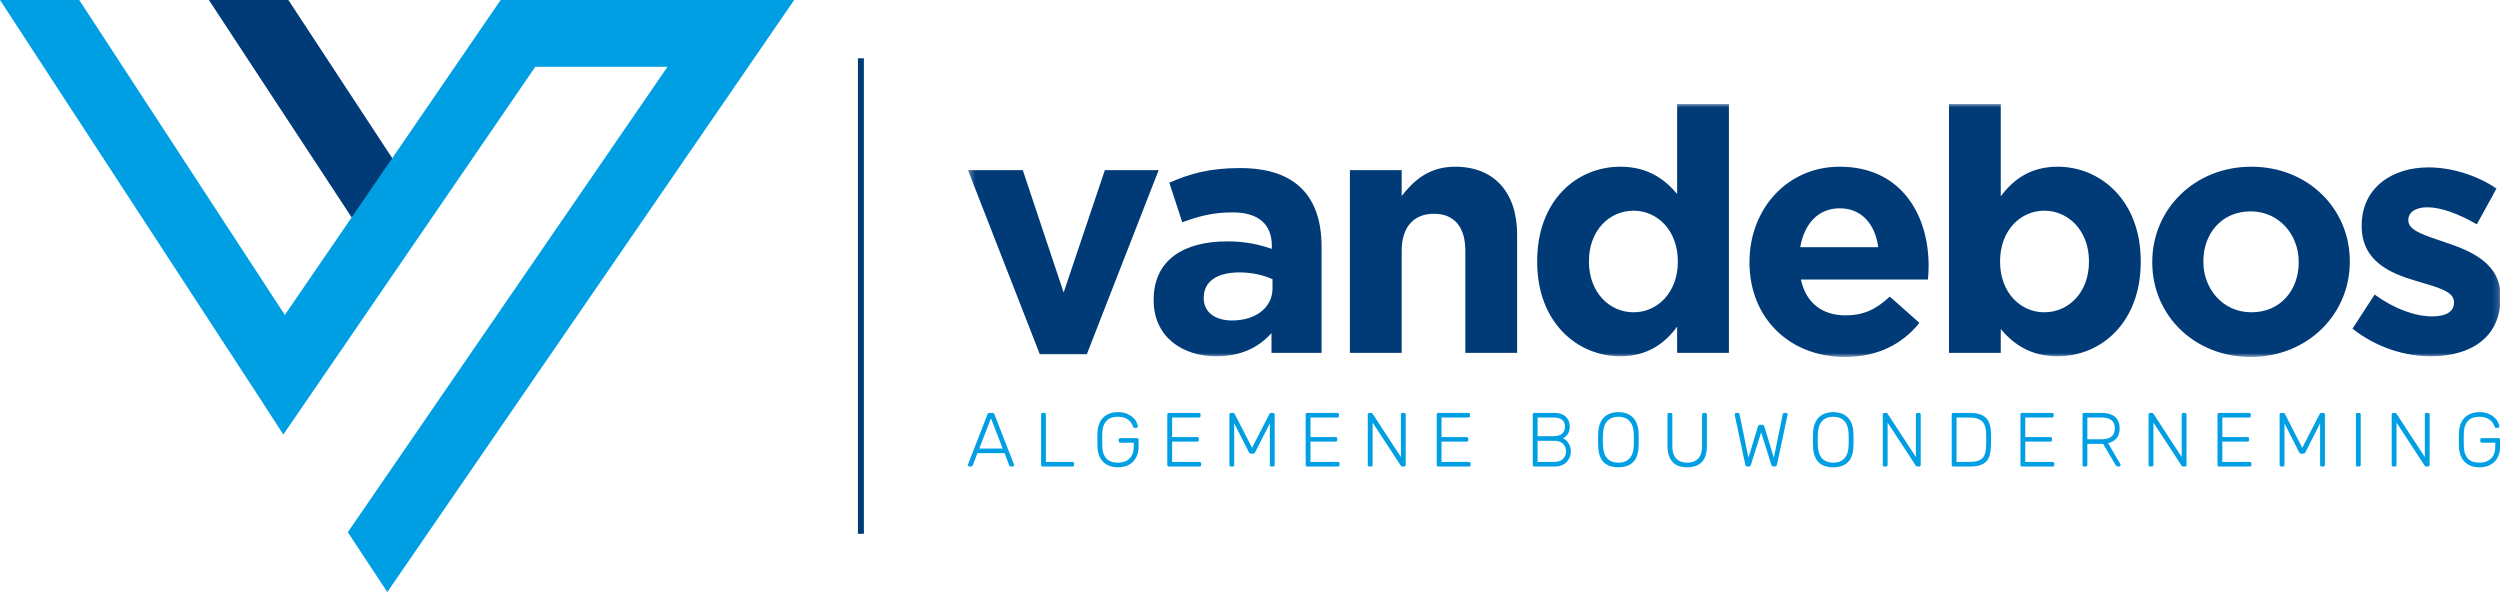
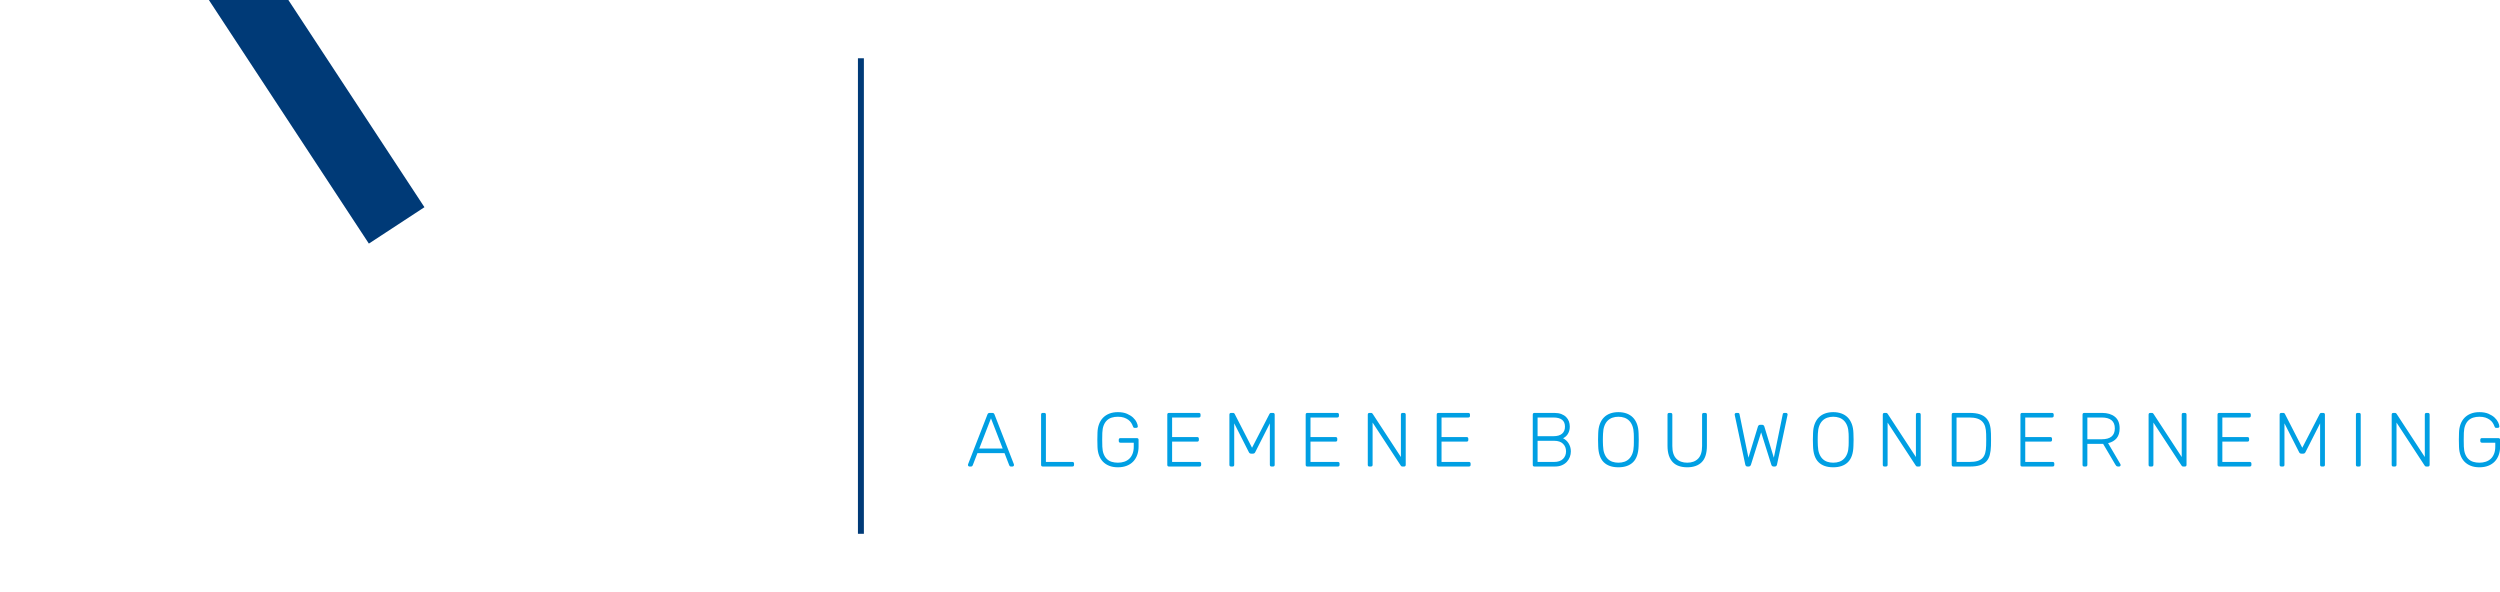
<svg xmlns="http://www.w3.org/2000/svg" xmlns:xlink="http://www.w3.org/1999/xlink" width="376" height="89" viewBox="0 0 376 89">
  <defs>
-     <polygon id="logo-a" points=".328 .016 230.844 .016 230.844 38.066 .328 38.066" />
-   </defs>
+     </defs>
  <g fill="none" fill-rule="evenodd">
    <polygon fill="#003A77" fill-rule="nonzero" points="129.033 8.763 129.928 8.763 129.928 80.283 129.033 80.283" />
    <polygon fill="#003A77" points="31.416 0 55.478 36.637 63.836 31.163 43.369 0" />
-     <polygon fill="#009FE3" points="75.297 0 42.839 47.367 11.915 0 0 0 38.548 59.077 42.615 65.352 46.848 59.175 80.509 10.044 100.394 10.044 52.313 80.046 58.251 89.046 119.445 0" />
    <g transform="translate(145.252 15.621)">
      <path fill="#009FE3" d="M228.554,47.183 C228.807,47.268 229.025,47.377 229.21,47.512 C229.394,47.646 229.541,47.799 229.653,47.972 C229.764,48.146 229.85,48.32 229.912,48.497 C229.942,48.581 229.973,48.641 230.004,48.675 C230.034,48.71 230.085,48.727 230.153,48.727 L230.407,48.727 C230.483,48.727 230.545,48.706 230.59,48.663 C230.636,48.622 230.655,48.566 230.648,48.497 C230.64,48.335 230.579,48.132 230.464,47.886 C230.349,47.64 230.172,47.407 229.935,47.183 C229.696,46.96 229.39,46.769 229.014,46.607 C228.639,46.446 228.186,46.365 227.656,46.365 C227.166,46.365 226.732,46.44 226.357,46.59 C225.981,46.74 225.664,46.949 225.407,47.218 C225.15,47.487 224.953,47.808 224.815,48.18 C224.676,48.552 224.6,48.965 224.585,49.418 C224.569,49.763 224.561,50.129 224.561,50.512 C224.561,50.896 224.569,51.261 224.585,51.607 C224.6,52.06 224.675,52.473 224.809,52.845 C224.943,53.217 225.138,53.538 225.396,53.807 C225.652,54.075 225.969,54.285 226.345,54.434 C226.72,54.584 227.158,54.659 227.656,54.659 C228.147,54.659 228.586,54.584 228.974,54.434 C229.361,54.285 229.687,54.072 229.952,53.795 C230.216,53.519 230.417,53.191 230.556,52.81 C230.694,52.431 230.763,52.009 230.763,51.549 L230.763,50.535 C230.763,50.359 230.675,50.271 230.498,50.271 L228.036,50.271 C227.868,50.271 227.783,50.359 227.783,50.535 L227.783,50.696 C227.783,50.873 227.868,50.962 228.036,50.962 L230.038,50.962 L230.038,51.549 C230.038,51.964 229.976,52.325 229.854,52.632 C229.732,52.939 229.564,53.191 229.354,53.386 C229.142,53.582 228.891,53.728 228.6,53.824 C228.308,53.92 227.994,53.968 227.656,53.968 C227.311,53.968 226.999,53.924 226.719,53.836 C226.439,53.748 226.198,53.605 225.994,53.41 C225.79,53.213 225.629,52.962 225.51,52.655 C225.392,52.348 225.325,51.979 225.31,51.549 C225.286,50.858 225.286,50.167 225.31,49.476 C225.325,49.045 225.392,48.677 225.51,48.37 C225.629,48.063 225.79,47.811 225.994,47.615 C226.198,47.419 226.439,47.277 226.719,47.189 C226.999,47.101 227.311,47.057 227.656,47.057 C228.002,47.057 228.301,47.099 228.554,47.183 Z M219.416,54.405 C219.432,54.422 219.456,54.448 219.491,54.486 C219.525,54.525 219.581,54.544 219.658,54.544 L219.911,54.544 C220.079,54.544 220.165,54.455 220.165,54.279 L220.165,46.745 C220.165,46.569 220.076,46.481 219.899,46.481 L219.693,46.481 C219.524,46.481 219.439,46.569 219.439,46.745 L219.439,53.116 L215.194,46.619 C215.178,46.603 215.153,46.577 215.119,46.538 C215.085,46.5 215.029,46.481 214.952,46.481 L214.711,46.481 C214.542,46.481 214.457,46.569 214.457,46.745 L214.457,54.29 C214.457,54.46 214.542,54.544 214.711,54.544 L214.917,54.544 C215.094,54.544 215.183,54.46 215.183,54.29 L215.183,47.932 L219.416,54.405 Z M209.802,46.734 C209.802,46.565 209.717,46.481 209.549,46.481 L209.331,46.481 C209.162,46.481 209.078,46.565 209.078,46.734 L209.078,54.29 C209.078,54.46 209.162,54.544 209.331,54.544 L209.549,54.544 C209.717,54.544 209.802,54.46 209.802,54.29 L209.802,46.734 Z M201.137,52.609 C201.306,52.609 201.425,52.533 201.494,52.378 L203.692,48.047 L203.692,54.29 C203.692,54.46 203.776,54.544 203.944,54.544 L204.152,54.544 C204.328,54.544 204.416,54.46 204.416,54.29 L204.416,46.745 C204.416,46.569 204.328,46.481 204.152,46.481 L203.876,46.481 C203.799,46.481 203.743,46.5 203.709,46.538 C203.674,46.577 203.649,46.607 203.634,46.631 L201.011,51.722 L198.399,46.631 C198.383,46.607 198.359,46.577 198.324,46.538 C198.29,46.5 198.234,46.481 198.158,46.481 L197.87,46.481 C197.693,46.481 197.605,46.569 197.605,46.745 L197.605,54.29 C197.605,54.46 197.693,54.544 197.87,54.544 L198.077,54.544 C198.245,54.544 198.33,54.46 198.33,54.29 L198.33,48.047 L200.527,52.378 C200.597,52.533 200.715,52.609 200.884,52.609 L201.137,52.609 Z M188.989,53.853 L188.989,50.8 L192.75,50.8 C192.927,50.8 193.015,50.716 193.015,50.547 L193.015,50.374 C193.015,50.197 192.927,50.11 192.75,50.11 L188.989,50.11 L188.989,47.172 L193.004,47.172 C193.181,47.172 193.269,47.088 193.269,46.918 L193.269,46.745 C193.269,46.569 193.181,46.481 193.004,46.481 L188.517,46.481 C188.348,46.481 188.263,46.569 188.263,46.745 L188.263,54.29 C188.263,54.46 188.348,54.544 188.517,54.544 L193.096,54.544 C193.272,54.544 193.361,54.46 193.361,54.29 L193.361,54.117 C193.361,53.941 193.272,53.853 193.096,53.853 L188.989,53.853 Z M182.855,54.405 C182.87,54.422 182.895,54.448 182.93,54.486 C182.964,54.525 183.02,54.544 183.097,54.544 L183.35,54.544 C183.519,54.544 183.602,54.455 183.602,54.279 L183.602,46.745 C183.602,46.569 183.515,46.481 183.339,46.481 L183.131,46.481 C182.962,46.481 182.878,46.569 182.878,46.745 L182.878,53.116 L178.633,46.619 C178.617,46.603 178.592,46.577 178.558,46.538 C178.523,46.5 178.467,46.481 178.391,46.481 L178.149,46.481 C177.98,46.481 177.896,46.569 177.896,46.745 L177.896,54.29 C177.896,54.46 177.98,54.544 178.149,54.544 L178.357,54.544 C178.533,54.544 178.621,54.46 178.621,54.29 L178.621,47.932 L182.855,54.405 Z M168.687,47.172 L170.839,47.172 C172.158,47.172 172.818,47.717 172.818,48.807 C172.818,49.898 172.158,50.443 170.839,50.443 L168.687,50.443 L168.687,47.172 Z M168.215,46.481 C168.046,46.481 167.962,46.569 167.962,46.745 L167.962,54.29 C167.962,54.46 168.046,54.544 168.215,54.544 L168.422,54.544 C168.599,54.544 168.687,54.46 168.687,54.29 L168.687,51.134 L171.057,51.134 L172.886,54.233 C172.932,54.317 172.984,54.39 173.042,54.452 C173.1,54.513 173.193,54.544 173.323,54.544 L173.461,54.544 C173.523,54.544 173.577,54.521 173.622,54.474 C173.669,54.429 173.692,54.375 173.692,54.313 C173.692,54.275 173.68,54.233 173.658,54.187 L171.805,51.031 C172.357,50.9 172.785,50.653 173.088,50.288 C173.391,49.923 173.542,49.43 173.542,48.807 C173.542,48.025 173.302,47.44 172.823,47.057 C172.344,46.673 171.701,46.481 170.896,46.481 L168.215,46.481 Z M159.346,53.853 L159.346,50.8 L163.108,50.8 C163.284,50.8 163.373,50.716 163.373,50.547 L163.373,50.374 C163.373,50.197 163.284,50.11 163.108,50.11 L159.346,50.11 L159.346,47.172 L163.361,47.172 C163.538,47.172 163.625,47.088 163.625,46.918 L163.625,46.745 C163.625,46.569 163.538,46.481 163.361,46.481 L158.874,46.481 C158.705,46.481 158.621,46.569 158.621,46.745 L158.621,54.29 C158.621,54.46 158.705,54.544 158.874,54.544 L163.453,54.544 C163.629,54.544 163.718,54.46 163.718,54.29 L163.718,54.117 C163.718,53.941 163.629,53.853 163.453,53.853 L159.346,53.853 Z M153.47,50.115 C153.474,50.25 153.476,50.38 153.476,50.507 C153.476,50.633 153.474,50.766 153.47,50.904 C153.466,51.043 153.464,51.196 153.464,51.365 C153.457,51.818 153.408,52.202 153.32,52.517 C153.232,52.832 153.092,53.087 152.9,53.283 C152.708,53.478 152.457,53.623 152.147,53.714 C151.836,53.807 151.451,53.853 150.991,53.853 L149.012,53.853 L149.012,47.172 L150.933,47.172 C151.393,47.172 151.782,47.222 152.101,47.321 C152.419,47.421 152.678,47.573 152.878,47.777 C153.077,47.98 153.222,48.237 153.315,48.548 C153.406,48.86 153.457,49.226 153.464,49.649 C153.464,49.825 153.466,49.98 153.47,50.115 Z M148.54,46.481 C148.371,46.481 148.286,46.569 148.286,46.745 L148.286,54.29 C148.286,54.46 148.371,54.544 148.54,54.544 L151.047,54.544 C151.638,54.544 152.133,54.481 152.532,54.354 C152.93,54.227 153.251,54.035 153.493,53.778 C153.735,53.52 153.907,53.196 154.011,52.804 C154.114,52.413 154.173,51.952 154.189,51.423 C154.196,51.076 154.2,50.771 154.2,50.507 C154.2,50.242 154.196,49.936 154.189,49.591 C154.181,49.092 154.124,48.648 154.016,48.261 C153.909,47.872 153.732,47.546 153.487,47.281 C153.241,47.016 152.916,46.816 152.509,46.682 C152.103,46.548 151.596,46.481 150.991,46.481 L148.54,46.481 Z M142.878,54.405 C142.893,54.422 142.918,54.448 142.953,54.486 C142.987,54.525 143.042,54.544 143.119,54.544 L143.373,54.544 C143.541,54.544 143.625,54.455 143.625,54.279 L143.625,46.745 C143.625,46.569 143.537,46.481 143.361,46.481 L143.154,46.481 C142.985,46.481 142.901,46.569 142.901,46.745 L142.901,53.116 L138.655,46.619 C138.64,46.603 138.615,46.577 138.58,46.538 C138.546,46.5 138.49,46.481 138.414,46.481 L138.172,46.481 C138.003,46.481 137.919,46.569 137.919,46.745 L137.919,54.29 C137.919,54.46 138.003,54.544 138.172,54.544 L138.379,54.544 C138.555,54.544 138.643,54.46 138.643,54.29 L138.643,47.932 L142.878,54.405 Z M131.364,47.201 C131.64,47.296 131.882,47.449 132.089,47.655 C132.296,47.863 132.459,48.128 132.579,48.45 C132.697,48.773 132.764,49.157 132.779,49.602 C132.787,49.779 132.791,49.94 132.791,50.087 L132.791,50.512 L132.791,50.944 C132.791,51.094 132.787,51.253 132.779,51.423 C132.764,51.876 132.697,52.261 132.579,52.58 C132.459,52.899 132.298,53.161 132.095,53.369 C131.891,53.576 131.652,53.728 131.376,53.824 C131.099,53.92 130.796,53.968 130.466,53.968 C130.137,53.968 129.834,53.92 129.558,53.824 C129.282,53.728 129.041,53.576 128.839,53.369 C128.635,53.161 128.475,52.899 128.356,52.58 C128.237,52.261 128.169,51.876 128.154,51.423 C128.146,51.253 128.14,51.094 128.137,50.944 C128.133,50.794 128.131,50.65 128.131,50.512 C128.131,50.374 128.133,50.233 128.137,50.087 C128.14,49.94 128.146,49.779 128.154,49.602 C128.169,49.157 128.237,48.773 128.356,48.45 C128.475,48.128 128.637,47.863 128.845,47.655 C129.051,47.449 129.293,47.296 129.569,47.201 C129.845,47.104 130.144,47.057 130.466,47.057 C130.789,47.057 131.088,47.104 131.364,47.201 Z M129.242,46.561 C128.877,46.692 128.562,46.89 128.298,47.154 C128.034,47.419 127.826,47.749 127.677,48.146 C127.527,48.541 127.444,49.007 127.429,49.545 C127.414,49.891 127.406,50.212 127.406,50.512 C127.406,50.812 127.414,51.134 127.429,51.48 C127.46,52.571 127.734,53.373 128.252,53.888 C128.77,54.402 129.508,54.659 130.466,54.659 C131.417,54.659 132.154,54.402 132.676,53.888 C133.198,53.373 133.474,52.571 133.504,51.48 C133.519,51.134 133.528,50.812 133.528,50.512 C133.528,50.212 133.519,49.891 133.504,49.545 C133.489,49.007 133.406,48.541 133.257,48.146 C133.107,47.749 132.9,47.419 132.636,47.154 C132.371,46.89 132.054,46.692 131.687,46.561 C131.318,46.431 130.912,46.365 130.466,46.365 C130.014,46.365 129.606,46.431 129.242,46.561 Z M120.106,48.531 C120.083,48.462 120.044,48.401 119.991,48.347 C119.937,48.293 119.857,48.266 119.749,48.266 L119.496,48.266 C119.389,48.266 119.308,48.293 119.254,48.347 C119.201,48.401 119.163,48.462 119.139,48.531 L117.713,53.219 L116.367,46.654 C116.344,46.538 116.259,46.481 116.113,46.481 L115.872,46.481 C115.811,46.481 115.756,46.504 115.711,46.55 C115.664,46.596 115.642,46.65 115.642,46.711 C115.642,46.726 115.65,46.773 115.664,46.85 L117.241,54.268 C117.287,54.452 117.394,54.544 117.563,54.544 L117.736,54.544 C117.912,54.544 118.031,54.452 118.093,54.268 L119.623,49.406 L121.153,54.268 C121.207,54.452 121.326,54.544 121.51,54.544 L121.683,54.544 C121.851,54.544 121.958,54.452 122.005,54.268 L123.58,46.85 C123.596,46.773 123.603,46.726 123.603,46.711 C123.603,46.65 123.58,46.596 123.534,46.55 C123.489,46.504 123.435,46.481 123.374,46.481 L123.132,46.481 C122.986,46.481 122.902,46.538 122.879,46.654 L121.533,53.219 L120.106,48.531 Z M110.741,51.457 C110.741,52.325 110.542,52.96 110.143,53.363 C109.744,53.767 109.2,53.968 108.51,53.968 C107.819,53.968 107.272,53.767 106.87,53.363 C106.467,52.96 106.266,52.325 106.266,51.457 L106.266,46.745 C106.266,46.569 106.177,46.481 106.001,46.481 L105.794,46.481 C105.625,46.481 105.541,46.569 105.541,46.745 L105.541,51.423 C105.541,51.983 105.608,52.467 105.742,52.874 C105.876,53.281 106.071,53.616 106.324,53.882 C106.576,54.146 106.887,54.343 107.256,54.469 C107.623,54.596 108.041,54.659 108.51,54.659 C109.453,54.659 110.182,54.4 110.695,53.882 C111.21,53.363 111.466,52.543 111.466,51.423 L111.466,46.745 C111.466,46.569 111.382,46.481 111.213,46.481 L111.006,46.481 C110.83,46.481 110.741,46.569 110.741,46.745 L110.741,51.457 Z M99.053,47.201 C99.329,47.296 99.571,47.449 99.778,47.655 C99.985,47.863 100.148,48.128 100.267,48.45 C100.385,48.773 100.453,49.157 100.468,49.602 C100.476,49.779 100.48,49.94 100.48,50.087 L100.48,50.512 L100.48,50.944 C100.48,51.094 100.476,51.253 100.468,51.423 C100.453,51.876 100.385,52.261 100.267,52.58 C100.148,52.899 99.987,53.161 99.783,53.369 C99.581,53.576 99.341,53.728 99.065,53.824 C98.789,53.92 98.486,53.968 98.156,53.968 C97.826,53.968 97.523,53.92 97.247,53.824 C96.97,53.728 96.731,53.576 96.527,53.369 C96.325,53.161 96.164,52.899 96.045,52.58 C95.925,52.261 95.858,51.876 95.844,51.423 C95.835,51.253 95.83,51.094 95.826,50.944 C95.822,50.794 95.82,50.65 95.82,50.512 C95.82,50.374 95.822,50.233 95.826,50.087 C95.83,49.94 95.835,49.779 95.844,49.602 C95.858,49.157 95.925,48.773 96.045,48.45 C96.164,48.128 96.326,47.863 96.533,47.655 C96.741,47.449 96.982,47.296 97.258,47.201 C97.535,47.104 97.834,47.057 98.156,47.057 C98.478,47.057 98.777,47.104 99.053,47.201 Z M96.93,46.561 C96.566,46.692 96.251,46.89 95.987,47.154 C95.722,47.419 95.515,47.749 95.365,48.146 C95.216,48.541 95.134,49.007 95.118,49.545 C95.103,49.891 95.095,50.212 95.095,50.512 C95.095,50.812 95.103,51.134 95.118,51.48 C95.149,52.571 95.423,53.373 95.941,53.888 C96.458,54.402 97.197,54.659 98.156,54.659 C99.107,54.659 99.843,54.402 100.364,53.888 C100.886,53.373 101.162,52.571 101.193,51.48 C101.209,51.134 101.216,50.812 101.216,50.512 C101.216,50.212 101.209,49.891 101.193,49.545 C101.177,49.007 101.095,48.541 100.946,48.146 C100.796,47.749 100.589,47.419 100.324,47.154 C100.06,46.89 99.743,46.692 99.375,46.561 C99.007,46.431 98.6,46.365 98.156,46.365 C97.703,46.365 97.295,46.431 96.93,46.561 Z M88.498,50.674 C89.073,50.674 89.514,50.822 89.821,51.117 C90.127,51.413 90.281,51.795 90.281,52.263 C90.281,52.724 90.127,53.104 89.821,53.404 C89.514,53.704 89.073,53.853 88.498,53.853 L86.001,53.853 L86.001,50.674 L88.498,50.674 Z M88.382,47.172 C89.541,47.172 90.12,47.629 90.12,48.543 C90.12,49.003 89.974,49.359 89.683,49.608 C89.391,49.858 88.958,49.982 88.382,49.982 L86.001,49.982 L86.001,47.172 L88.382,47.172 Z M88.613,54.544 C89.004,54.544 89.349,54.481 89.648,54.354 C89.947,54.227 90.197,54.056 90.396,53.842 C90.595,53.627 90.747,53.382 90.851,53.11 C90.954,52.837 91.006,52.555 91.006,52.263 C91.006,52.025 90.973,51.802 90.909,51.595 C90.843,51.388 90.756,51.2 90.65,51.031 C90.542,50.862 90.417,50.716 90.276,50.593 C90.133,50.47 89.986,50.371 89.833,50.293 C89.947,50.24 90.064,50.165 90.183,50.069 C90.302,49.973 90.412,49.852 90.512,49.706 C90.611,49.56 90.692,49.391 90.753,49.199 C90.814,49.007 90.845,48.788 90.845,48.543 C90.845,48.266 90.801,48.005 90.713,47.759 C90.624,47.513 90.484,47.295 90.293,47.102 C90.101,46.911 89.86,46.759 89.568,46.648 C89.277,46.537 88.931,46.481 88.532,46.481 L85.53,46.481 C85.36,46.481 85.276,46.569 85.276,46.745 L85.276,54.29 C85.276,54.46 85.36,54.544 85.53,54.544 L88.613,54.544 Z M71.555,53.853 L71.555,50.8 L75.317,50.8 C75.494,50.8 75.582,50.716 75.582,50.547 L75.582,50.374 C75.582,50.197 75.494,50.11 75.317,50.11 L71.555,50.11 L71.555,47.172 L75.571,47.172 C75.747,47.172 75.835,47.088 75.835,46.918 L75.835,46.745 C75.835,46.569 75.747,46.481 75.571,46.481 L71.084,46.481 C70.914,46.481 70.831,46.569 70.831,46.745 L70.831,54.29 C70.831,54.46 70.914,54.544 71.084,54.544 L75.663,54.544 C75.839,54.544 75.928,54.46 75.928,54.29 L75.928,54.117 C75.928,53.941 75.839,53.853 75.663,53.853 L71.555,53.853 Z M65.422,54.405 C65.437,54.422 65.462,54.448 65.496,54.486 C65.531,54.525 65.587,54.544 65.663,54.544 L65.916,54.544 C66.085,54.544 66.169,54.455 66.169,54.279 L66.169,46.745 C66.169,46.569 66.082,46.481 65.905,46.481 L65.698,46.481 C65.529,46.481 65.444,46.569 65.444,46.745 L65.444,53.116 L61.199,46.619 C61.184,46.603 61.159,46.577 61.124,46.538 C61.09,46.5 61.034,46.481 60.957,46.481 L60.716,46.481 C60.547,46.481 60.462,46.569 60.462,46.745 L60.462,54.29 C60.462,54.46 60.547,54.544 60.716,54.544 L60.923,54.544 C61.1,54.544 61.187,54.46 61.187,54.29 L61.187,47.932 L65.422,54.405 Z M51.846,53.853 L51.846,50.8 L55.609,50.8 C55.785,50.8 55.873,50.716 55.873,50.547 L55.873,50.374 C55.873,50.197 55.785,50.11 55.609,50.11 L51.846,50.11 L51.846,47.172 L55.862,47.172 C56.038,47.172 56.126,47.088 56.126,46.918 L56.126,46.745 C56.126,46.569 56.038,46.481 55.862,46.481 L51.374,46.481 C51.205,46.481 51.122,46.569 51.122,46.745 L51.122,54.29 C51.122,54.46 51.205,54.544 51.374,54.544 L55.953,54.544 C56.13,54.544 56.219,54.46 56.219,54.29 L56.219,54.117 C56.219,53.941 56.13,53.853 55.953,53.853 L51.846,53.853 Z M43.181,52.609 C43.35,52.609 43.469,52.533 43.538,52.378 L45.735,48.047 L45.735,54.29 C45.735,54.46 45.82,54.544 45.988,54.544 L46.195,54.544 C46.372,54.544 46.461,54.46 46.461,54.29 L46.461,46.745 C46.461,46.569 46.372,46.481 46.195,46.481 L45.92,46.481 C45.843,46.481 45.788,46.5 45.753,46.538 C45.718,46.577 45.693,46.607 45.678,46.631 L43.055,51.722 L40.443,46.631 C40.428,46.607 40.402,46.577 40.369,46.538 C40.333,46.5 40.278,46.481 40.201,46.481 L39.914,46.481 C39.737,46.481 39.649,46.569 39.649,46.745 L39.649,54.29 C39.649,54.46 39.737,54.544 39.914,54.544 L40.121,54.544 C40.29,54.544 40.374,54.46 40.374,54.29 L40.374,48.047 L42.572,52.378 C42.641,52.533 42.76,52.609 42.928,52.609 L43.181,52.609 Z M31.033,53.853 L31.033,50.8 L34.795,50.8 C34.971,50.8 35.059,50.716 35.059,50.547 L35.059,50.374 C35.059,50.197 34.971,50.11 34.795,50.11 L31.033,50.11 L31.033,47.172 L35.048,47.172 C35.224,47.172 35.312,47.088 35.312,46.918 L35.312,46.745 C35.312,46.569 35.224,46.481 35.048,46.481 L30.561,46.481 C30.392,46.481 30.308,46.569 30.308,46.745 L30.308,54.29 C30.308,54.46 30.392,54.544 30.561,54.544 L35.141,54.544 C35.316,54.544 35.404,54.46 35.404,54.29 L35.404,54.117 C35.404,53.941 35.316,53.853 35.141,53.853 L31.033,53.853 Z M23.781,47.183 C24.034,47.268 24.252,47.377 24.437,47.512 C24.62,47.646 24.768,47.799 24.879,47.972 C24.991,48.146 25.077,48.32 25.138,48.497 C25.169,48.581 25.2,48.641 25.231,48.675 C25.261,48.71 25.311,48.727 25.38,48.727 L25.633,48.727 C25.71,48.727 25.771,48.706 25.817,48.663 C25.863,48.622 25.882,48.566 25.875,48.497 C25.867,48.335 25.806,48.132 25.691,47.886 C25.576,47.64 25.399,47.407 25.161,47.183 C24.923,46.96 24.616,46.769 24.241,46.607 C23.865,46.446 23.413,46.365 22.883,46.365 C22.393,46.365 21.959,46.44 21.583,46.59 C21.207,46.74 20.891,46.949 20.633,47.218 C20.377,47.487 20.18,47.808 20.041,48.18 C19.903,48.552 19.826,48.965 19.811,49.418 C19.796,49.763 19.788,50.129 19.788,50.512 C19.788,50.896 19.796,51.261 19.811,51.607 C19.826,52.06 19.901,52.473 20.035,52.845 C20.17,53.217 20.365,53.538 20.622,53.807 C20.879,54.075 21.195,54.285 21.571,54.434 C21.947,54.584 22.385,54.659 22.883,54.659 C23.374,54.659 23.813,54.584 24.2,54.434 C24.588,54.285 24.914,54.072 25.179,53.795 C25.443,53.519 25.645,53.191 25.782,52.81 C25.921,52.431 25.99,52.009 25.99,51.549 L25.99,50.535 C25.99,50.359 25.901,50.271 25.725,50.271 L23.263,50.271 C23.094,50.271 23.009,50.359 23.009,50.535 L23.009,50.696 C23.009,50.873 23.094,50.962 23.263,50.962 L25.265,50.962 L25.265,51.549 C25.265,51.964 25.203,52.325 25.081,52.632 C24.958,52.939 24.791,53.191 24.58,53.386 C24.369,53.582 24.119,53.728 23.827,53.824 C23.535,53.92 23.22,53.968 22.883,53.968 C22.538,53.968 22.225,53.924 21.946,53.836 C21.665,53.748 21.423,53.605 21.221,53.41 C21.017,53.213 20.856,52.962 20.737,52.655 C20.618,52.348 20.551,51.979 20.536,51.549 C20.513,50.858 20.513,50.167 20.536,49.476 C20.551,49.045 20.618,48.677 20.737,48.37 C20.856,48.063 21.017,47.811 21.221,47.615 C21.423,47.419 21.665,47.277 21.946,47.189 C22.225,47.101 22.538,47.057 22.883,47.057 C23.228,47.057 23.528,47.099 23.781,47.183 Z M12.052,46.734 C12.052,46.565 11.967,46.481 11.799,46.481 L11.58,46.481 C11.411,46.481 11.327,46.565 11.327,46.734 L11.327,54.29 C11.327,54.46 11.411,54.544 11.58,54.544 L16.022,54.544 C16.197,54.544 16.286,54.46 16.286,54.29 L16.286,54.117 C16.286,53.941 16.197,53.853 16.022,53.853 L12.052,53.853 L12.052,46.734 Z M3.791,47.298 L5.551,51.837 L2.03,51.837 L3.791,47.298 Z M6.541,54.371 C6.556,54.402 6.583,54.439 6.621,54.481 C6.659,54.523 6.717,54.544 6.794,54.544 L7.024,54.544 C7.085,54.544 7.139,54.521 7.185,54.474 C7.231,54.429 7.254,54.375 7.254,54.313 C7.254,54.275 7.246,54.233 7.231,54.187 L4.32,46.711 C4.289,46.635 4.249,46.577 4.199,46.538 C4.149,46.5 4.078,46.481 3.987,46.481 L3.595,46.481 C3.503,46.481 3.433,46.5 3.383,46.538 C3.333,46.577 3.293,46.635 3.262,46.711 L0.351,54.187 C0.336,54.233 0.328,54.275 0.328,54.313 C0.328,54.375 0.351,54.429 0.397,54.474 C0.442,54.521 0.496,54.544 0.558,54.544 L0.788,54.544 C0.864,54.544 0.922,54.523 0.961,54.481 C0.999,54.439 1.025,54.402 1.042,54.371 L1.754,52.528 L5.827,52.528 L6.541,54.371 Z" />
      <mask id="logo-b" fill="#fff">
        <use xlink:href="#logo-a" />
      </mask>
-       <path fill="#003A77" d="M230.844,29.093 L230.844,28.99 C230.844,23.964 226.387,22.118 222.546,20.836 C219.575,19.811 216.963,19.093 216.963,17.554 L216.963,17.452 C216.963,16.375 217.936,15.554 219.831,15.554 C221.828,15.554 224.543,16.529 227.258,18.118 L230.229,12.734 C227.258,10.734 223.468,9.554 219.985,9.554 C214.453,9.554 209.945,12.683 209.945,18.272 L209.945,18.375 C209.945,23.708 214.299,25.503 218.141,26.631 C221.163,27.554 223.827,28.118 223.827,29.811 L223.827,29.913 C223.827,31.144 222.801,31.964 220.548,31.964 C217.987,31.964 214.862,30.836 211.892,28.682 L208.562,33.81 C212.199,36.682 216.502,37.964 220.343,37.964 C226.285,37.964 230.844,35.195 230.844,29.093 Z M200.474,23.862 C200.474,27.913 197.811,31.348 193.355,31.348 C189.052,31.348 186.133,27.811 186.133,23.759 L186.133,23.657 C186.133,19.606 188.796,16.17 193.252,16.17 C197.556,16.17 200.474,19.708 200.474,23.759 L200.474,23.862 Z M208.158,23.759 L208.158,23.657 C208.158,15.759 201.858,9.452 193.355,9.452 C184.801,9.452 178.449,15.862 178.449,23.759 L178.449,23.862 C178.449,31.759 184.75,38.066 193.252,38.066 C201.807,38.066 208.158,31.657 208.158,23.759 Z M168.928,23.759 C168.928,28.375 165.854,31.348 162.217,31.348 C158.581,31.348 155.559,28.324 155.559,23.759 L155.559,23.657 C155.559,19.093 158.581,16.067 162.217,16.067 C165.854,16.067 168.928,19.093 168.928,23.657 L168.928,23.759 Z M176.714,23.759 L176.714,23.657 C176.714,14.477 170.618,9.452 164.216,9.452 C160.169,9.452 157.556,11.35 155.661,13.913 L155.661,0.016 L147.875,0.016 L147.875,37.452 L155.661,37.452 L155.661,33.862 C157.505,36.067 160.067,37.964 164.216,37.964 C170.721,37.964 176.714,32.938 176.714,23.759 Z M137.232,21.554 L125.502,21.554 C126.117,18.016 128.217,15.708 131.444,15.708 C134.722,15.708 136.771,18.067 137.232,21.554 Z M144.813,24.477 L144.813,24.375 C144.813,16.58 140.613,9.452 131.444,9.452 C123.454,9.452 117.87,15.913 117.87,23.759 L117.87,23.862 C117.87,32.272 123.966,38.066 132.213,38.066 C137.181,38.066 140.869,36.118 143.43,32.938 L138.974,28.99 C136.823,30.99 134.927,31.81 132.314,31.81 C128.832,31.81 126.373,29.964 125.605,26.426 L144.71,26.426 C144.762,25.708 144.813,25.246 144.813,24.477 Z M107.093,23.759 C107.093,28.324 104.072,31.348 100.435,31.348 C96.798,31.348 93.725,28.324 93.725,23.759 L93.725,23.657 C93.725,19.041 96.798,16.067 100.435,16.067 C104.072,16.067 107.093,19.093 107.093,23.657 L107.093,23.759 Z M114.777,37.452 L114.777,0.016 L106.991,0.016 L106.991,13.554 C105.147,11.35 102.586,9.452 98.437,9.452 C91.932,9.452 85.939,14.477 85.939,23.657 L85.939,23.759 C85.939,32.938 92.034,37.964 98.437,37.964 C102.484,37.964 105.096,36.067 106.991,33.503 L106.991,37.452 L114.777,37.452 Z M82.923,37.452 L82.923,19.657 C82.923,13.349 79.49,9.452 73.6,9.452 C69.656,9.452 67.351,11.555 65.559,13.862 L65.559,9.965 L57.773,9.965 L57.773,37.452 L65.559,37.452 L65.559,22.118 C65.559,18.426 67.453,16.529 70.424,16.529 C73.395,16.529 75.137,18.426 75.137,22.118 L75.137,37.452 L82.923,37.452 Z M46.135,27.759 C46.135,30.58 43.676,32.579 40.04,32.579 C37.53,32.579 35.788,31.348 35.788,29.247 L35.788,29.144 C35.788,26.682 37.837,25.349 41.167,25.349 C43.062,25.349 44.804,25.759 46.135,26.374 L46.135,27.759 Z M53.511,37.452 L53.511,21.503 C53.511,14.067 49.772,9.657 41.269,9.657 C36.608,9.657 33.637,10.529 30.615,11.862 L32.562,17.811 C35.071,16.888 37.171,16.324 40.142,16.324 C44.035,16.324 46.033,18.118 46.033,21.349 L46.033,21.811 C44.086,21.144 42.089,20.683 39.323,20.683 C32.818,20.683 28.259,23.452 28.259,29.452 L28.259,29.554 C28.259,34.99 32.51,37.964 37.683,37.964 C41.474,37.964 44.086,36.58 45.981,34.477 L45.981,37.452 L53.511,37.452 Z M29.012,9.965 L20.919,9.965 L14.721,28.375 L8.574,9.965 L0.328,9.965 L11.136,37.657 L18.204,37.657 L29.012,9.965 Z" mask="url(#logo-b)" />
+       <path fill="#003A77" d="M230.844,29.093 C230.844,23.964 226.387,22.118 222.546,20.836 C219.575,19.811 216.963,19.093 216.963,17.554 L216.963,17.452 C216.963,16.375 217.936,15.554 219.831,15.554 C221.828,15.554 224.543,16.529 227.258,18.118 L230.229,12.734 C227.258,10.734 223.468,9.554 219.985,9.554 C214.453,9.554 209.945,12.683 209.945,18.272 L209.945,18.375 C209.945,23.708 214.299,25.503 218.141,26.631 C221.163,27.554 223.827,28.118 223.827,29.811 L223.827,29.913 C223.827,31.144 222.801,31.964 220.548,31.964 C217.987,31.964 214.862,30.836 211.892,28.682 L208.562,33.81 C212.199,36.682 216.502,37.964 220.343,37.964 C226.285,37.964 230.844,35.195 230.844,29.093 Z M200.474,23.862 C200.474,27.913 197.811,31.348 193.355,31.348 C189.052,31.348 186.133,27.811 186.133,23.759 L186.133,23.657 C186.133,19.606 188.796,16.17 193.252,16.17 C197.556,16.17 200.474,19.708 200.474,23.759 L200.474,23.862 Z M208.158,23.759 L208.158,23.657 C208.158,15.759 201.858,9.452 193.355,9.452 C184.801,9.452 178.449,15.862 178.449,23.759 L178.449,23.862 C178.449,31.759 184.75,38.066 193.252,38.066 C201.807,38.066 208.158,31.657 208.158,23.759 Z M168.928,23.759 C168.928,28.375 165.854,31.348 162.217,31.348 C158.581,31.348 155.559,28.324 155.559,23.759 L155.559,23.657 C155.559,19.093 158.581,16.067 162.217,16.067 C165.854,16.067 168.928,19.093 168.928,23.657 L168.928,23.759 Z M176.714,23.759 L176.714,23.657 C176.714,14.477 170.618,9.452 164.216,9.452 C160.169,9.452 157.556,11.35 155.661,13.913 L155.661,0.016 L147.875,0.016 L147.875,37.452 L155.661,37.452 L155.661,33.862 C157.505,36.067 160.067,37.964 164.216,37.964 C170.721,37.964 176.714,32.938 176.714,23.759 Z M137.232,21.554 L125.502,21.554 C126.117,18.016 128.217,15.708 131.444,15.708 C134.722,15.708 136.771,18.067 137.232,21.554 Z M144.813,24.477 L144.813,24.375 C144.813,16.58 140.613,9.452 131.444,9.452 C123.454,9.452 117.87,15.913 117.87,23.759 L117.87,23.862 C117.87,32.272 123.966,38.066 132.213,38.066 C137.181,38.066 140.869,36.118 143.43,32.938 L138.974,28.99 C136.823,30.99 134.927,31.81 132.314,31.81 C128.832,31.81 126.373,29.964 125.605,26.426 L144.71,26.426 C144.762,25.708 144.813,25.246 144.813,24.477 Z M107.093,23.759 C107.093,28.324 104.072,31.348 100.435,31.348 C96.798,31.348 93.725,28.324 93.725,23.759 L93.725,23.657 C93.725,19.041 96.798,16.067 100.435,16.067 C104.072,16.067 107.093,19.093 107.093,23.657 L107.093,23.759 Z M114.777,37.452 L114.777,0.016 L106.991,0.016 L106.991,13.554 C105.147,11.35 102.586,9.452 98.437,9.452 C91.932,9.452 85.939,14.477 85.939,23.657 L85.939,23.759 C85.939,32.938 92.034,37.964 98.437,37.964 C102.484,37.964 105.096,36.067 106.991,33.503 L106.991,37.452 L114.777,37.452 Z M82.923,37.452 L82.923,19.657 C82.923,13.349 79.49,9.452 73.6,9.452 C69.656,9.452 67.351,11.555 65.559,13.862 L65.559,9.965 L57.773,9.965 L57.773,37.452 L65.559,37.452 L65.559,22.118 C65.559,18.426 67.453,16.529 70.424,16.529 C73.395,16.529 75.137,18.426 75.137,22.118 L75.137,37.452 L82.923,37.452 Z M46.135,27.759 C46.135,30.58 43.676,32.579 40.04,32.579 C37.53,32.579 35.788,31.348 35.788,29.247 L35.788,29.144 C35.788,26.682 37.837,25.349 41.167,25.349 C43.062,25.349 44.804,25.759 46.135,26.374 L46.135,27.759 Z M53.511,37.452 L53.511,21.503 C53.511,14.067 49.772,9.657 41.269,9.657 C36.608,9.657 33.637,10.529 30.615,11.862 L32.562,17.811 C35.071,16.888 37.171,16.324 40.142,16.324 C44.035,16.324 46.033,18.118 46.033,21.349 L46.033,21.811 C44.086,21.144 42.089,20.683 39.323,20.683 C32.818,20.683 28.259,23.452 28.259,29.452 L28.259,29.554 C28.259,34.99 32.51,37.964 37.683,37.964 C41.474,37.964 44.086,36.58 45.981,34.477 L45.981,37.452 L53.511,37.452 Z M29.012,9.965 L20.919,9.965 L14.721,28.375 L8.574,9.965 L0.328,9.965 L11.136,37.657 L18.204,37.657 L29.012,9.965 Z" mask="url(#logo-b)" />
    </g>
  </g>
</svg>